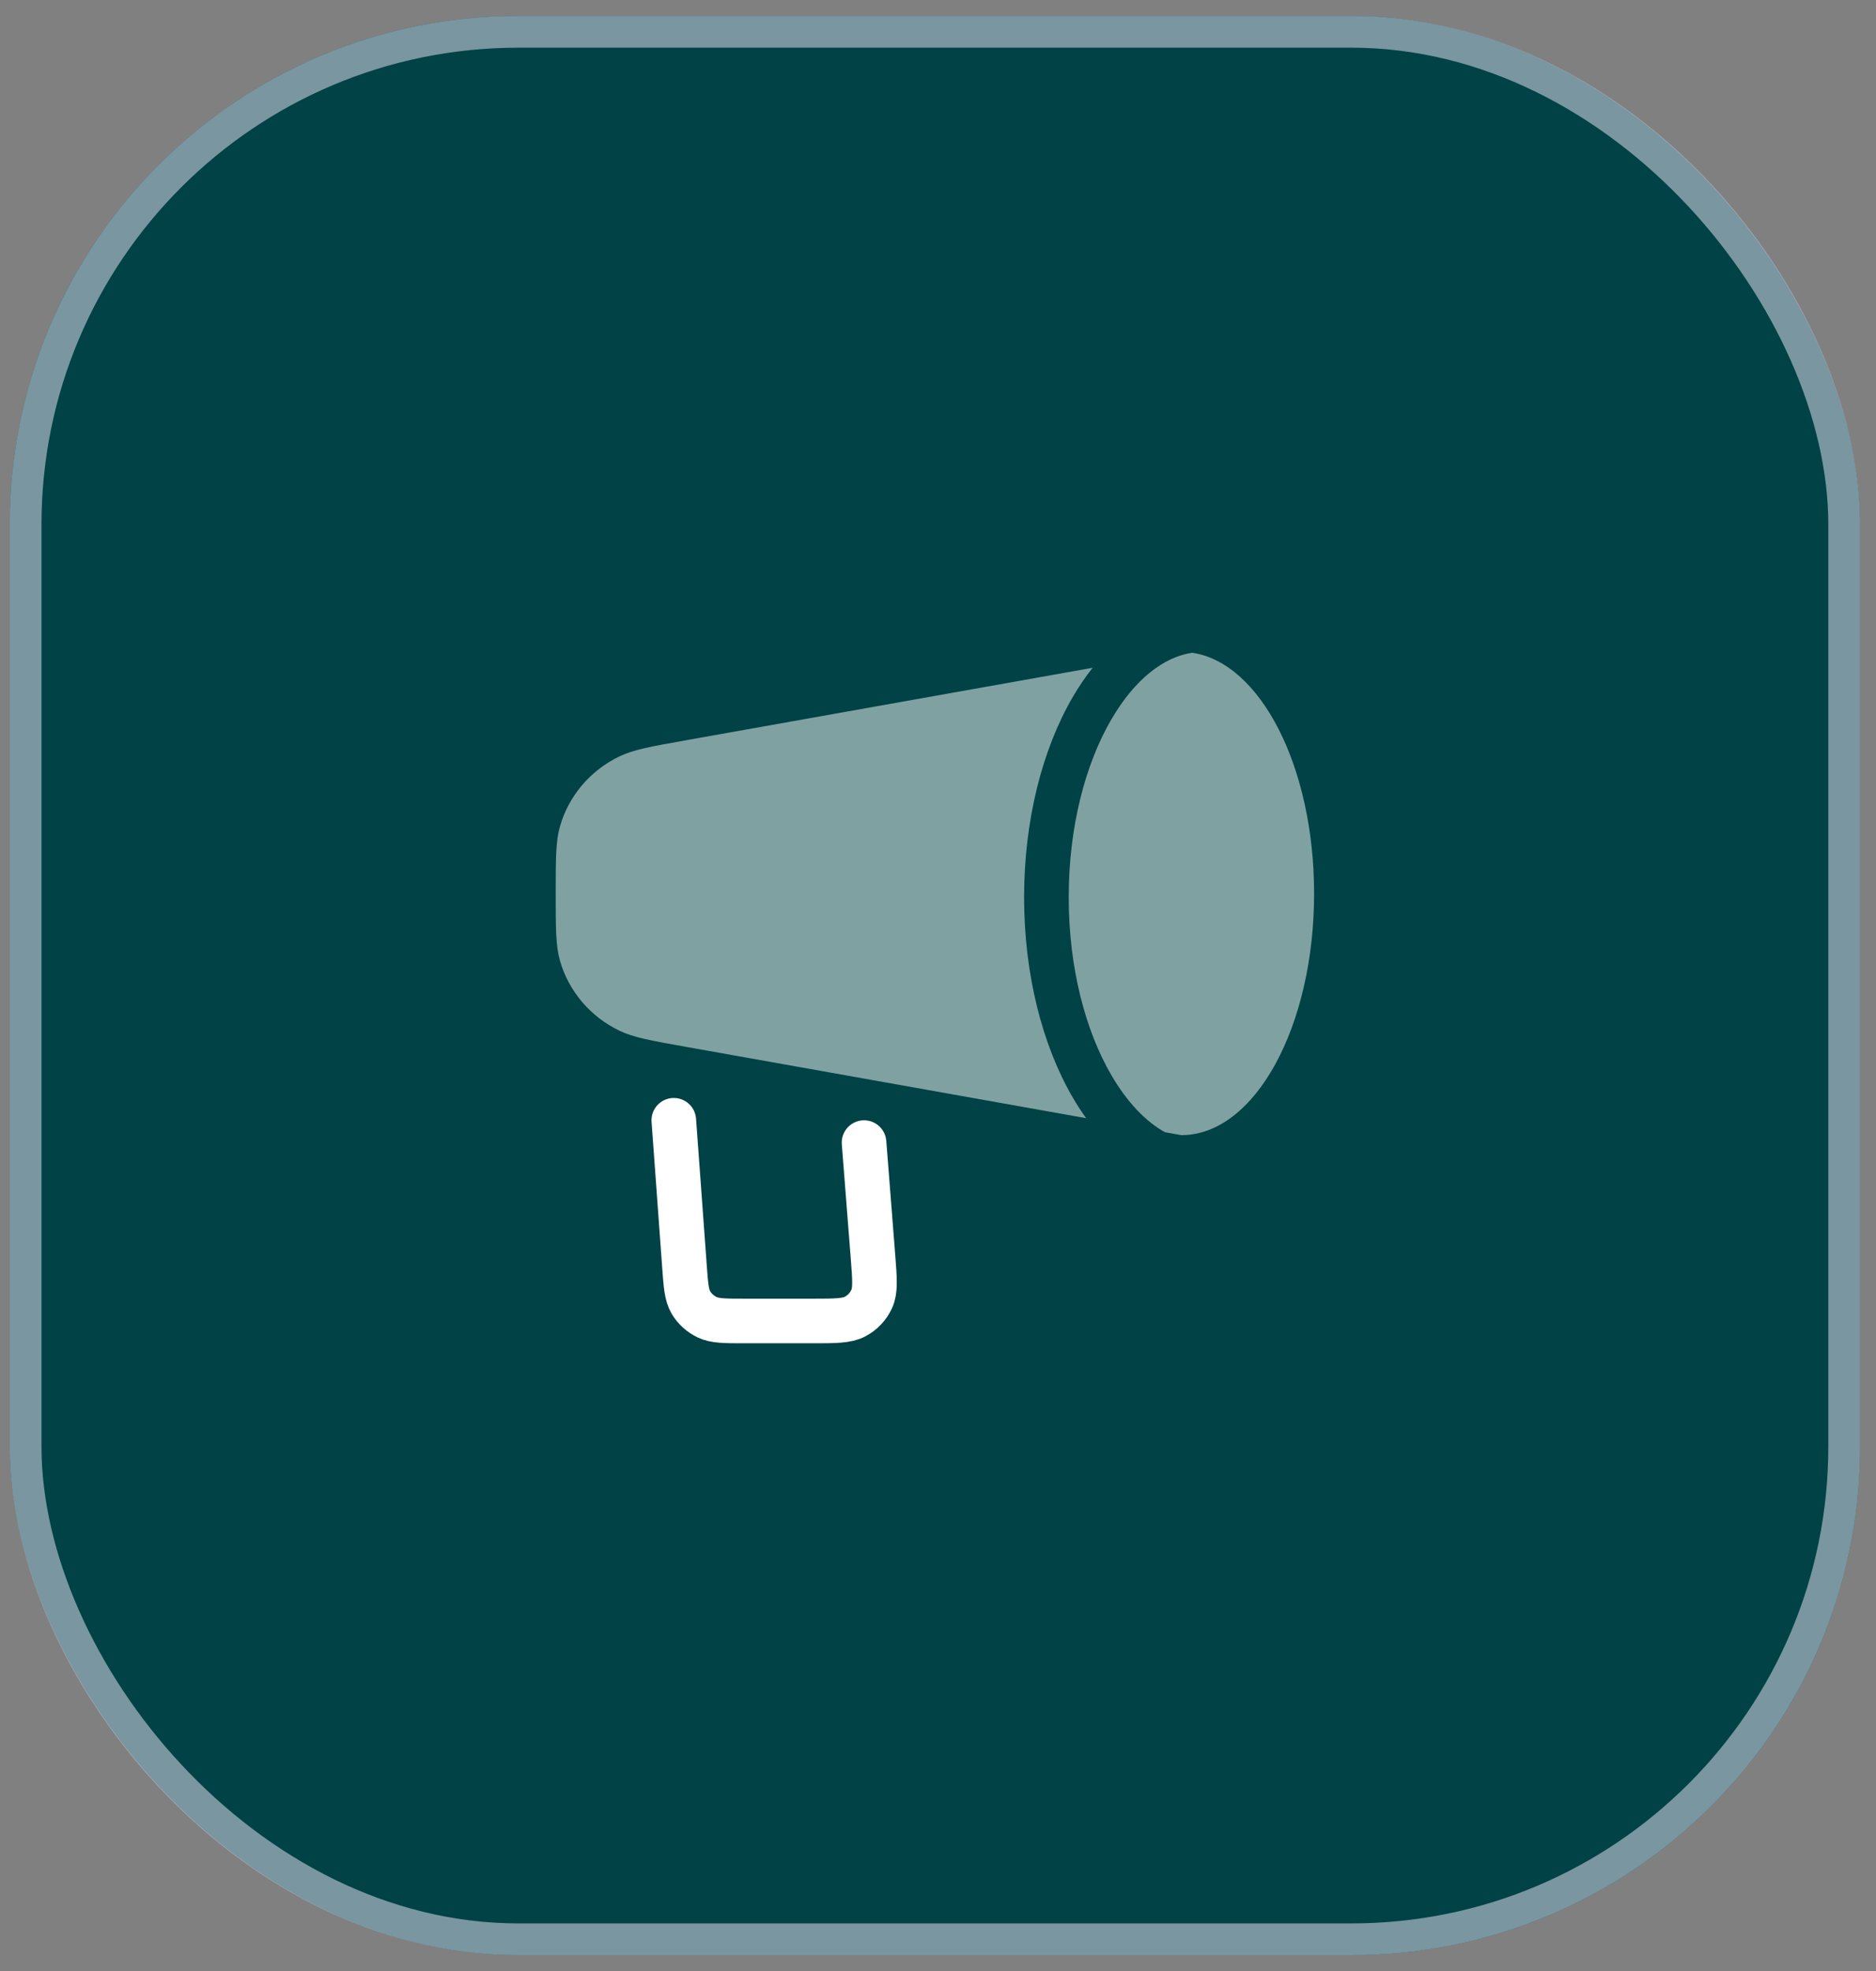
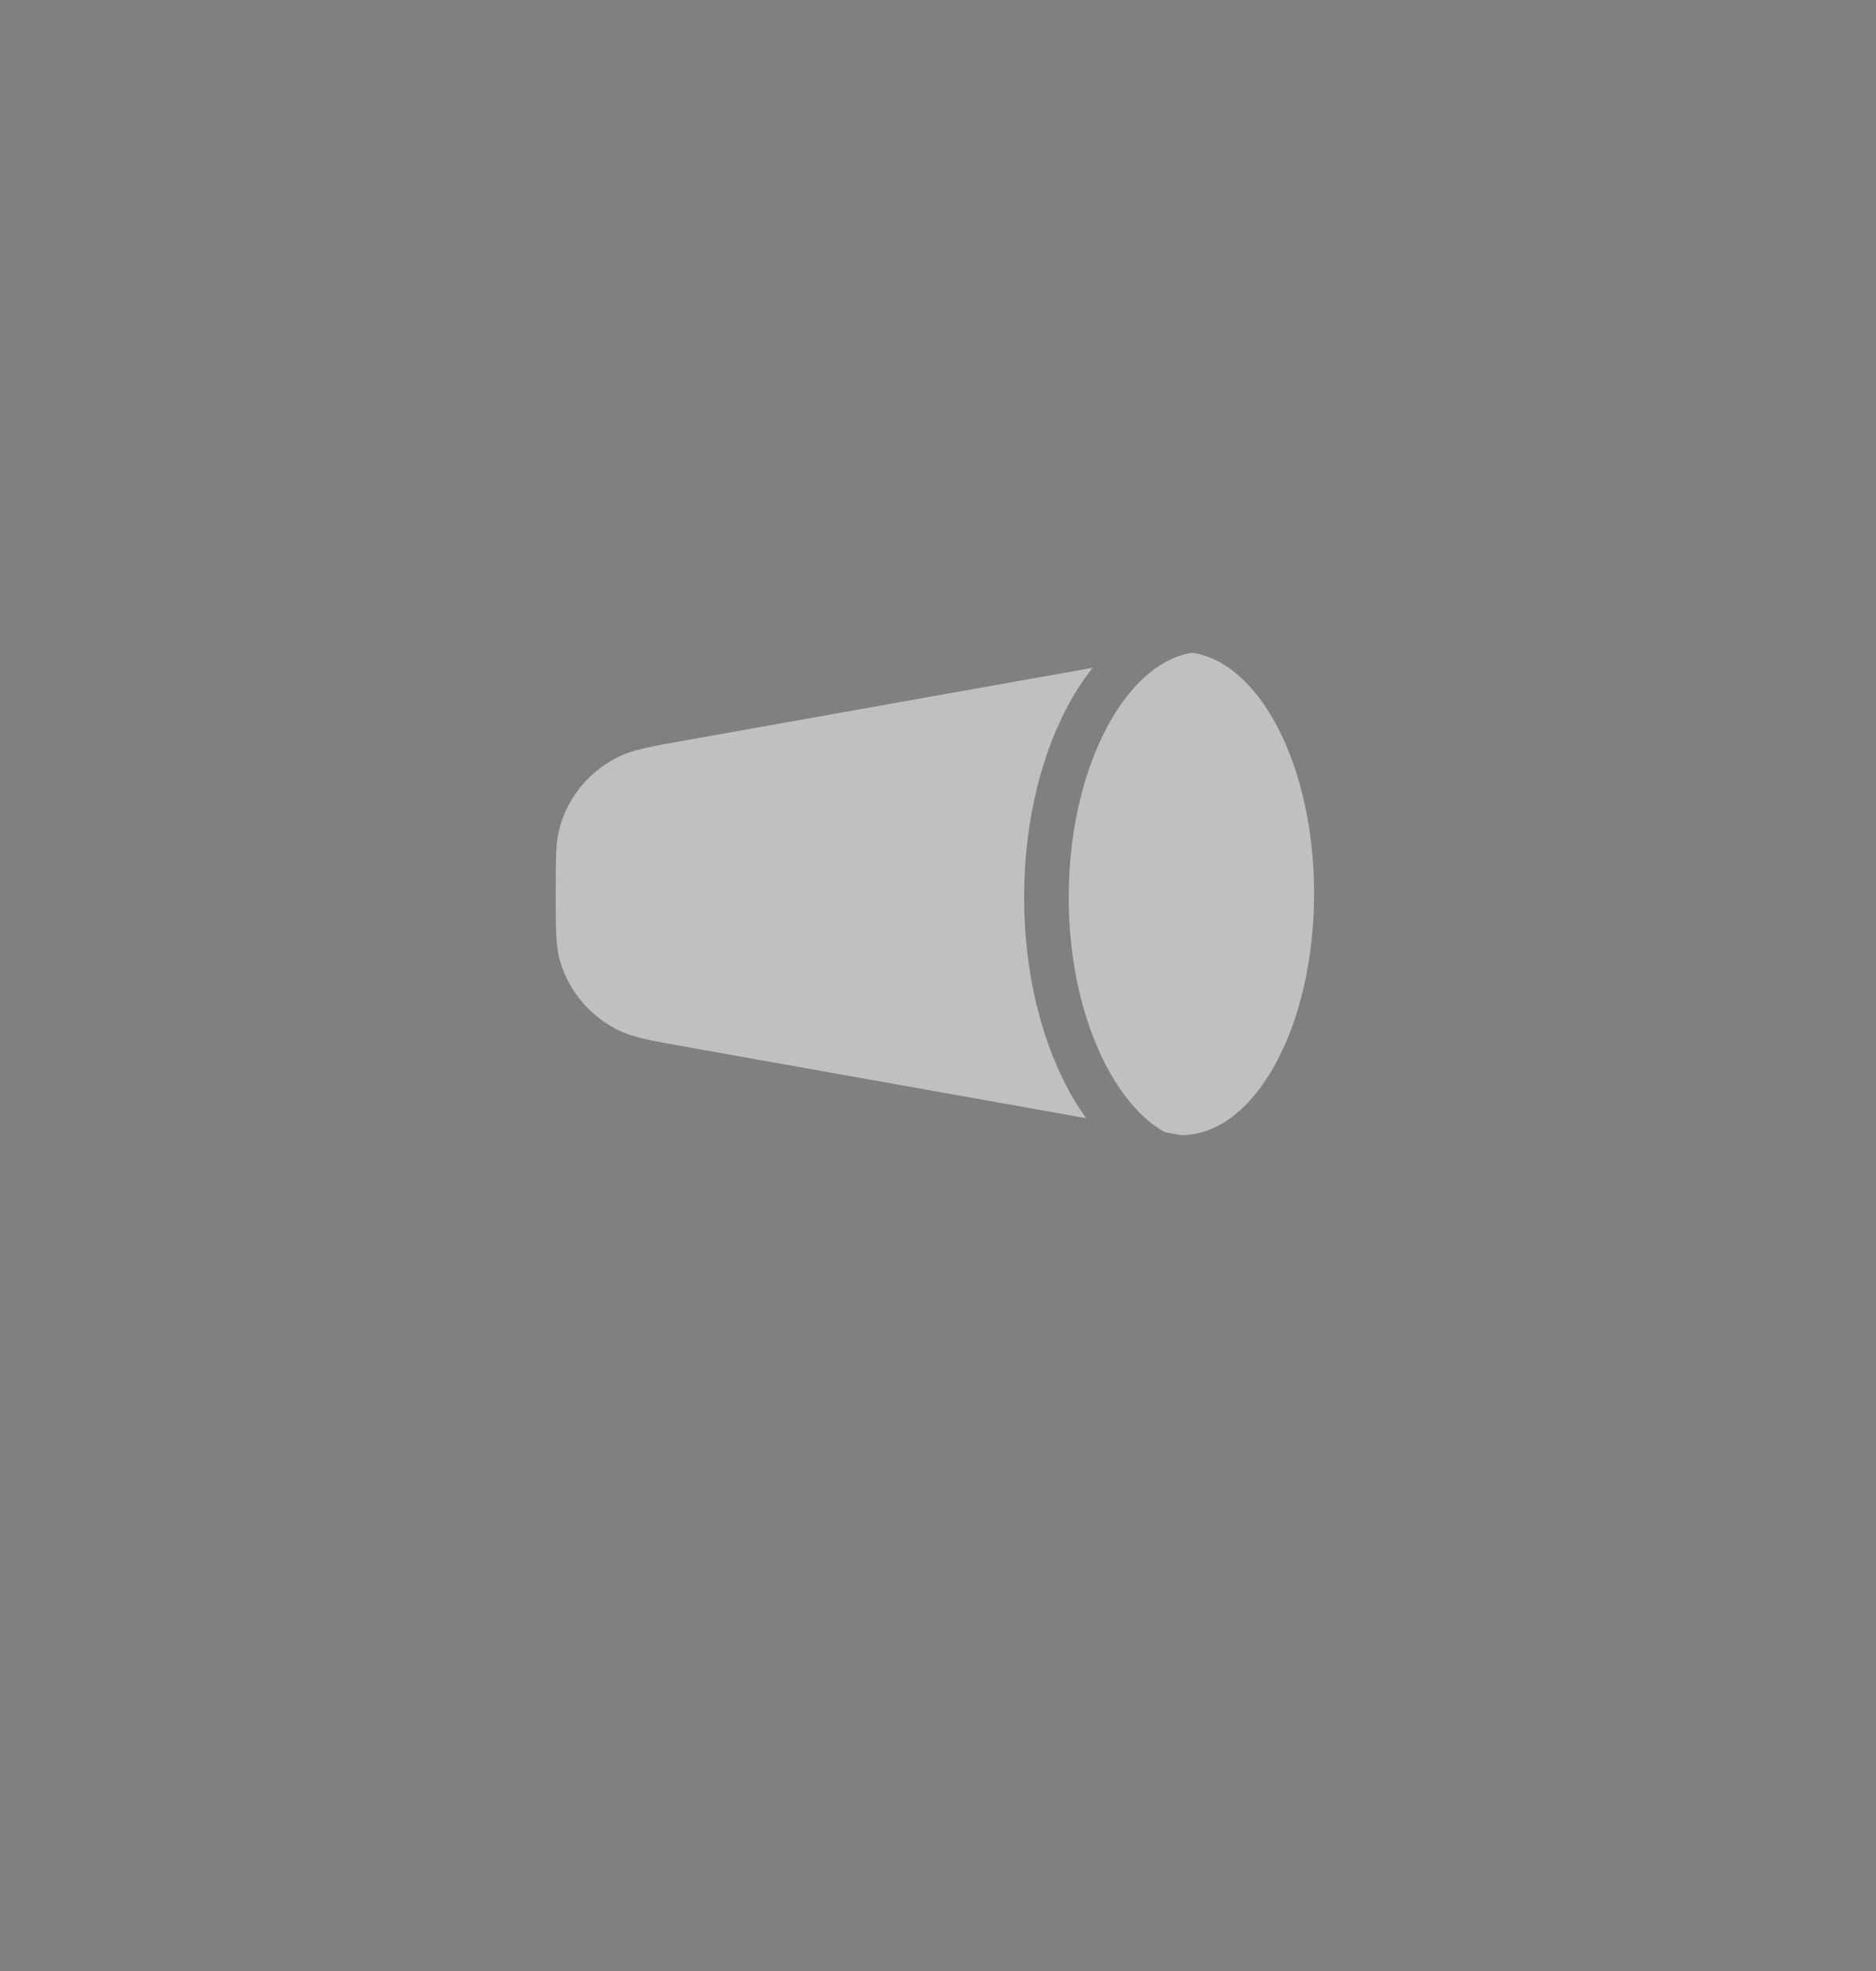
<svg xmlns="http://www.w3.org/2000/svg" width="59" height="62" viewBox="0 0 59 62" fill="none">
  <rect x="0" y="0" width="59" height="62" fill="#808080" stroke="none" />
  <g data-figma-bg-blur-radius="188.952">
-     <rect x="0.305" y="0.5" width="58.195" height="61" rx="16" fill="#004245" />
-     <rect x="0.805" y="1" width="57.195" height="60" rx="15.5" stroke="#F2EAFE" stroke-opacity="0.5" />
-   </g>
+     </g>
  <path opacity="0.5" fill-rule="evenodd" clip-rule="evenodd" d="M33.611 28.223C33.611 26.001 34.138 24.023 34.954 22.625C35.69 21.363 36.595 20.668 37.493 20.532C39.639 20.846 41.328 24.118 41.328 28.107C41.328 32.303 39.459 35.706 37.154 35.706L36.637 35.614C36.034 35.278 35.455 34.681 34.954 33.822C34.138 32.424 33.611 30.446 33.611 28.223ZM34.159 35.172L21.584 32.93C20.478 32.733 19.925 32.635 19.478 32.419C18.568 31.981 17.891 31.185 17.614 30.23C17.477 29.76 17.477 29.209 17.477 28.107C17.477 27.004 17.477 26.453 17.614 25.983C17.891 25.028 18.568 24.232 19.478 23.794C19.925 23.578 20.478 23.48 21.584 23.283L34.363 21.005C34.139 21.288 33.931 21.594 33.742 21.918C32.781 23.566 32.208 25.797 32.208 28.223C32.208 30.65 32.781 32.881 33.742 34.529C33.872 34.752 34.011 34.967 34.159 35.172Z" fill="white" />
-   <path d="M27.174 35.94L27.456 39.538C27.511 40.237 27.538 40.587 27.416 40.856C27.309 41.093 27.125 41.289 26.892 41.412C26.627 41.551 26.269 41.551 25.553 41.551H23.428C22.802 41.551 22.489 41.551 22.243 41.435C22.027 41.333 21.847 41.169 21.727 40.965C21.592 40.733 21.569 40.426 21.525 39.814L21.191 35.238" stroke="white" stroke-width="1.403" stroke-linecap="round" stroke-linejoin="round" />
  <defs>
    <clipPath id="bgblur_0_13658_1312_clip_path" transform="translate(188.648 188.452)">
-       <rect x="0.305" y="0.5" width="58.195" height="61" rx="16" />
-     </clipPath>
+       </clipPath>
  </defs>
</svg>